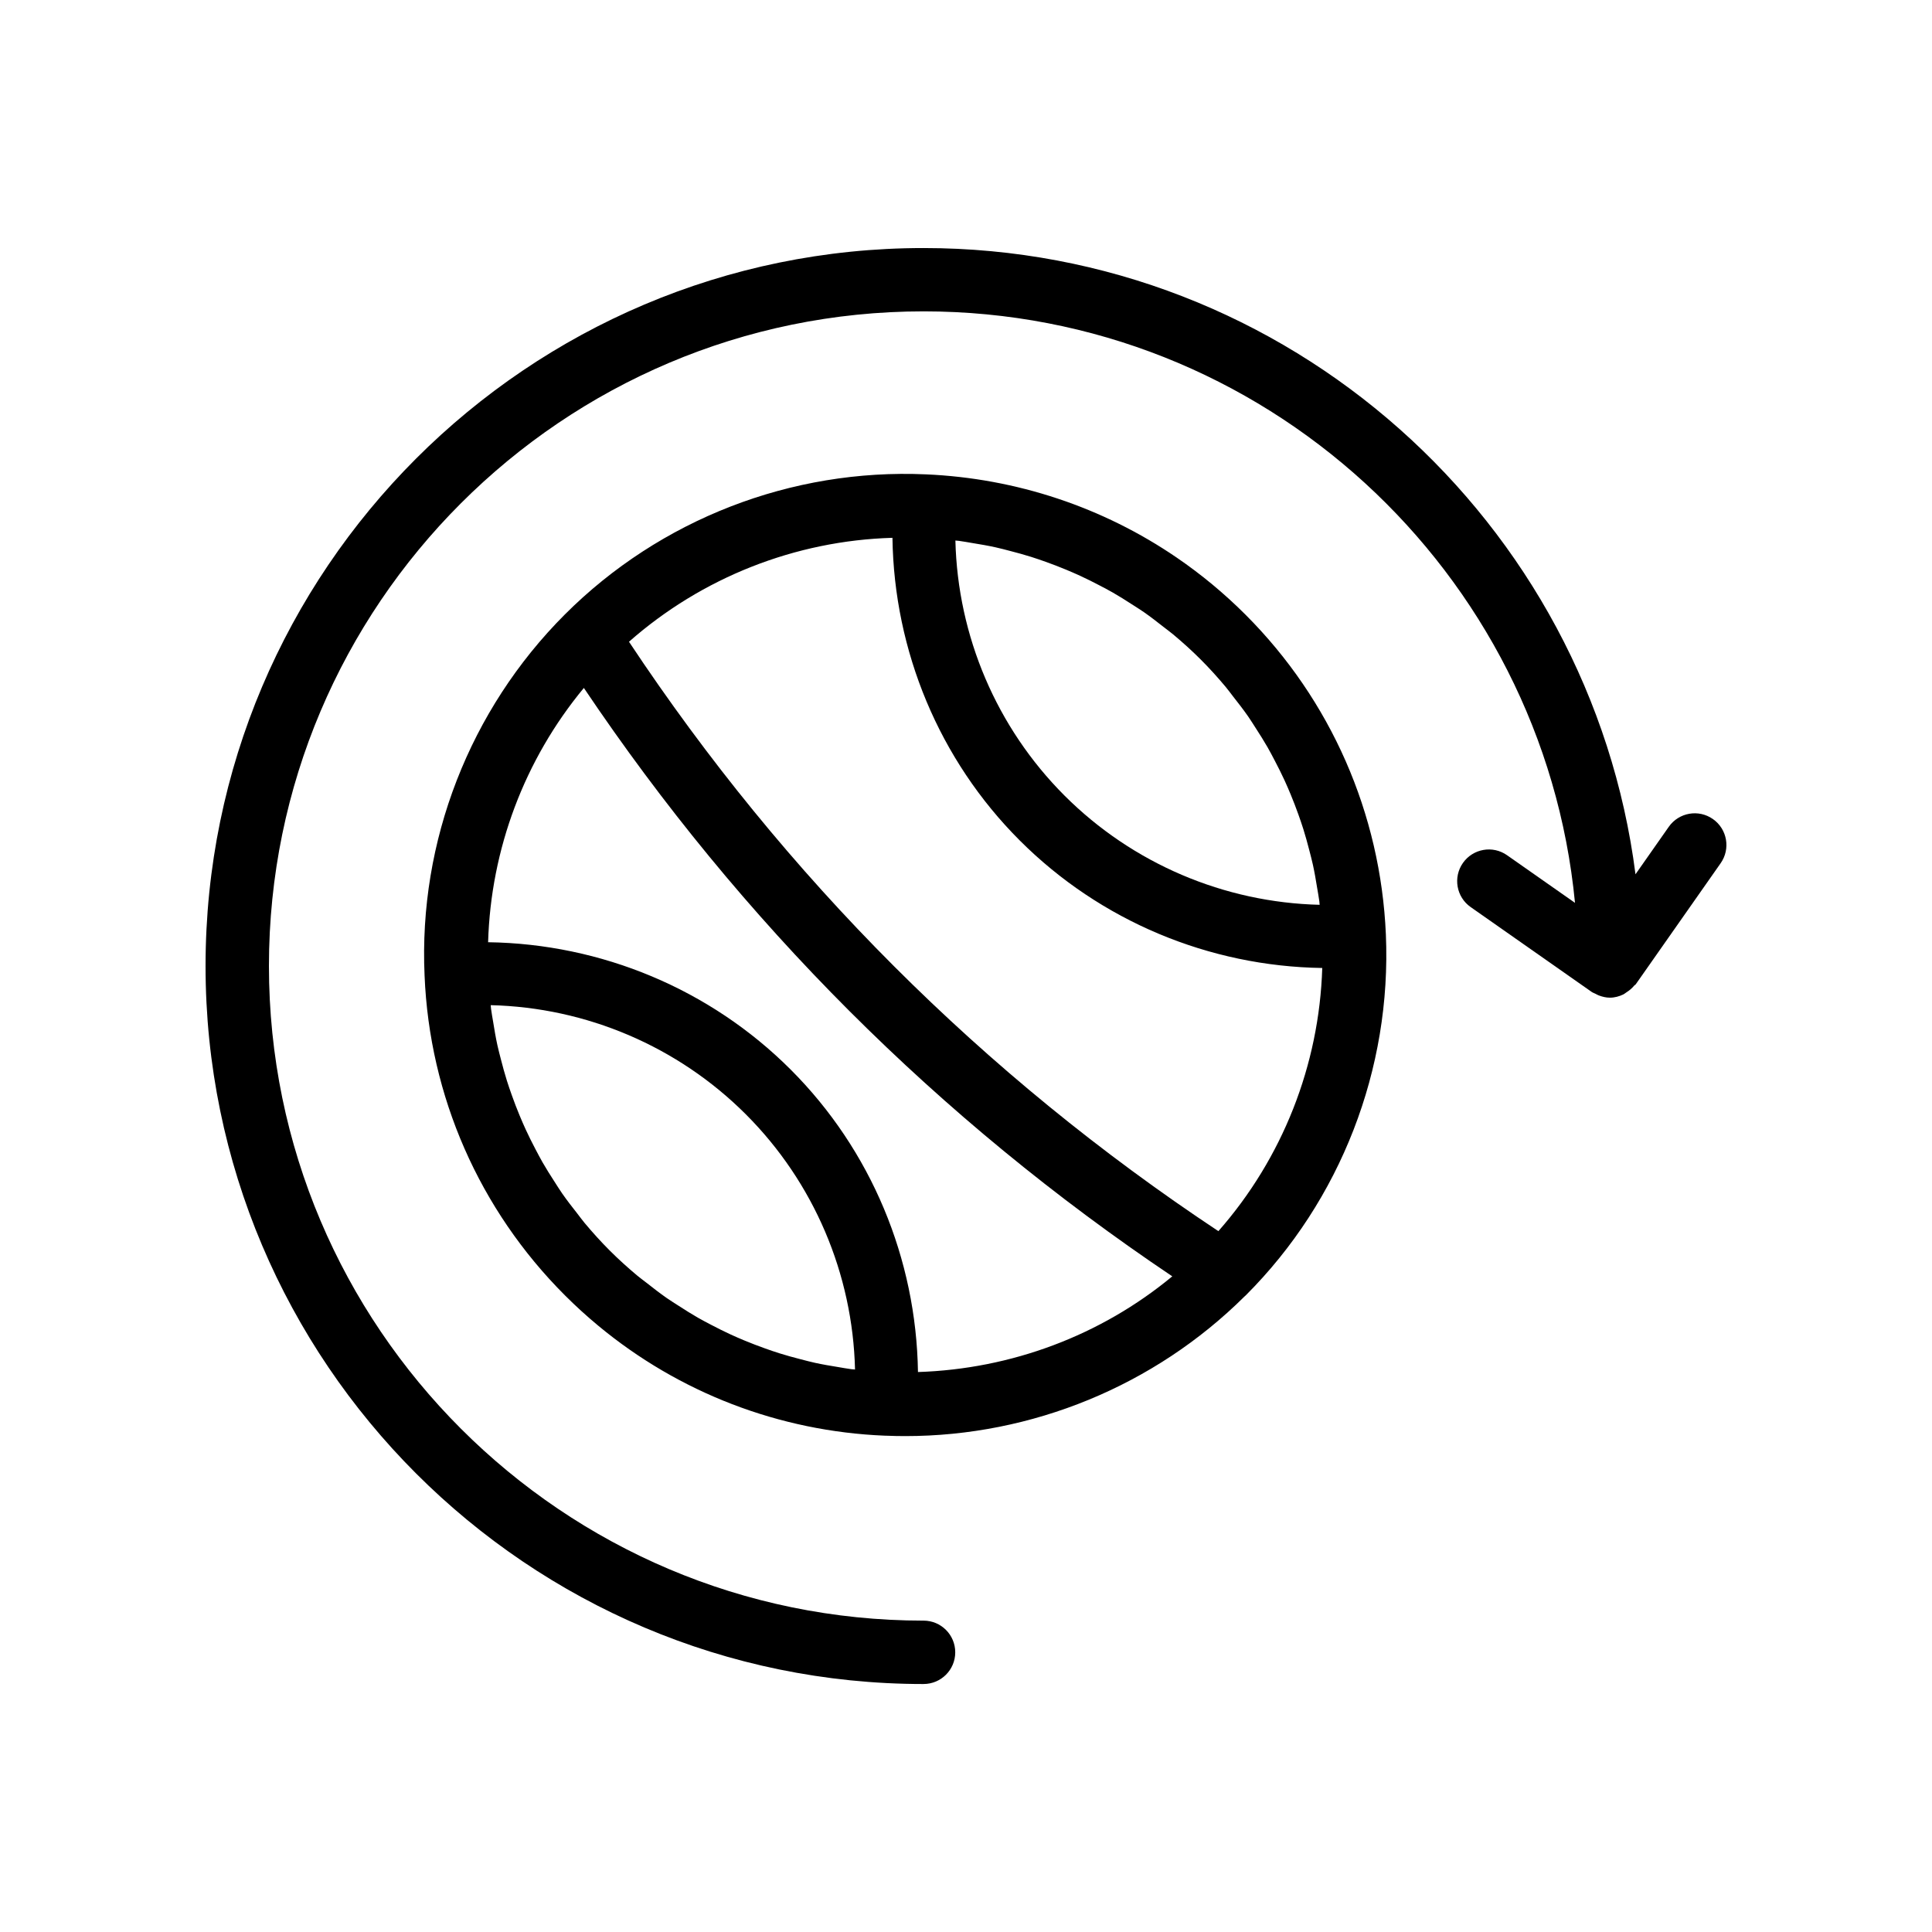
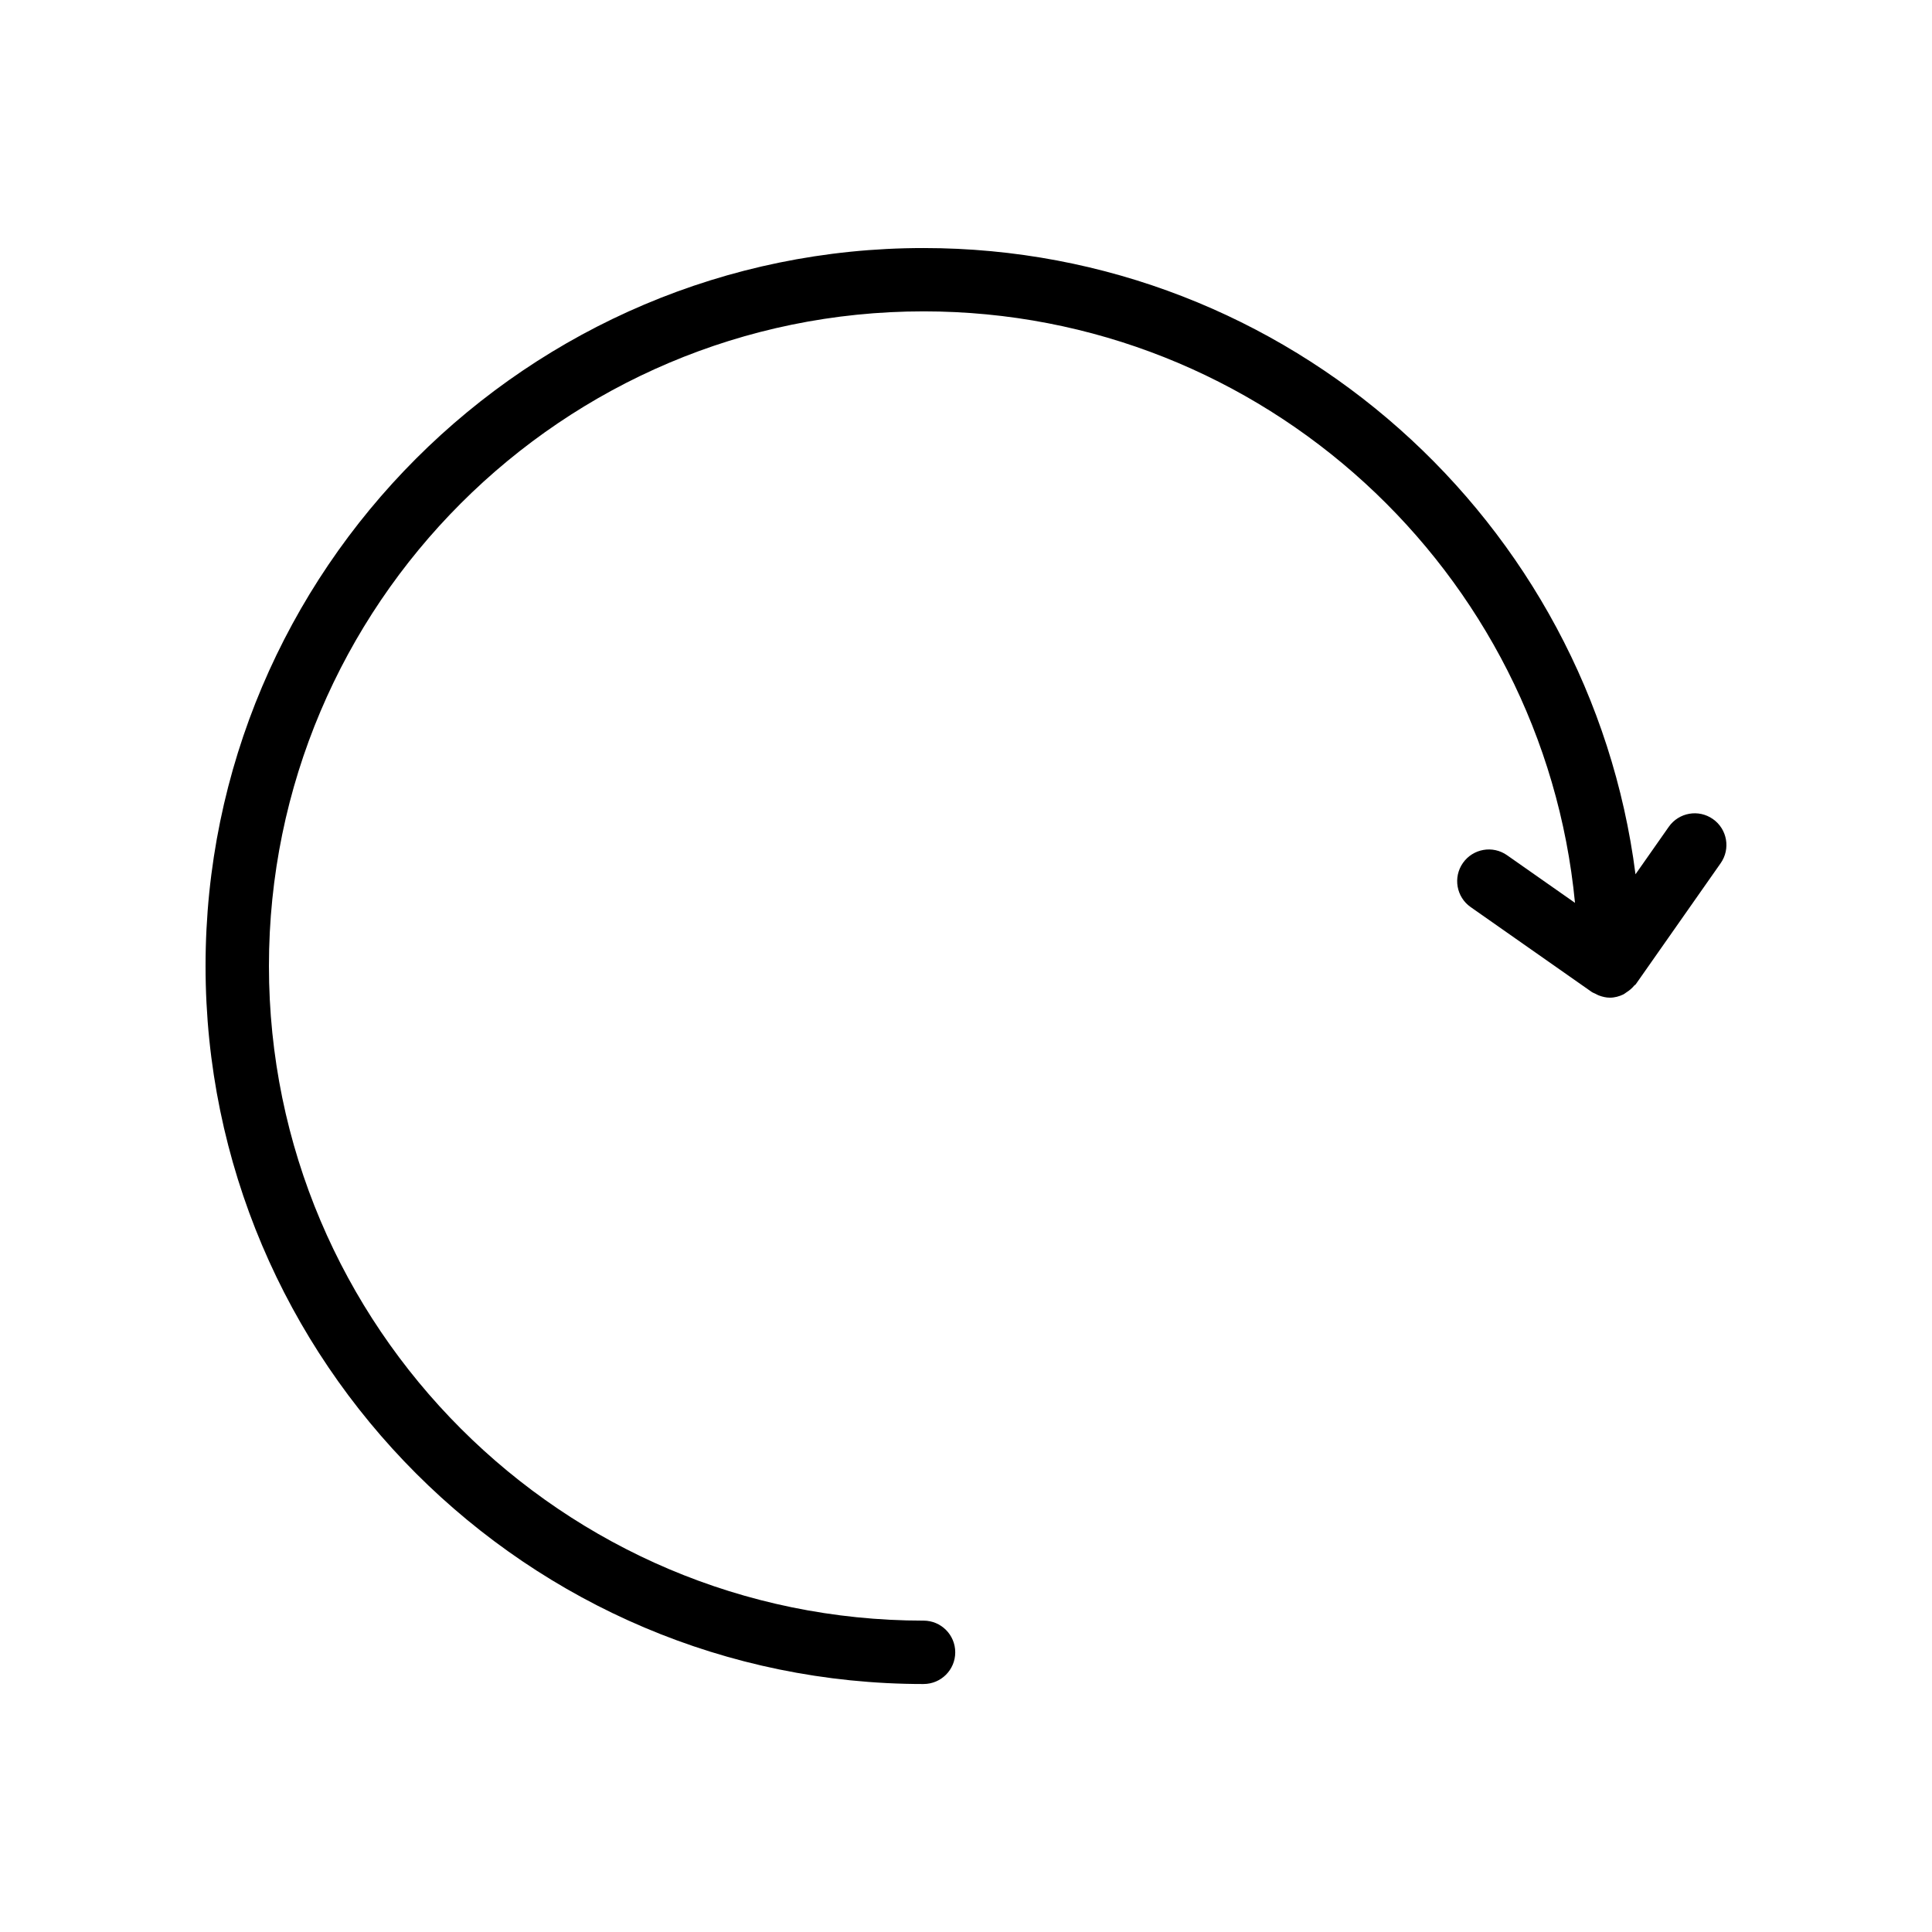
<svg xmlns="http://www.w3.org/2000/svg" fill="#000000" width="800px" height="800px" version="1.1" viewBox="144 144 512 512">
  <g>
    <path d="m388.75 590.28c4.637 0 8.398-3.754 8.398-8.398 0-4.641-3.758-8.398-8.398-8.398-95.656 0-173.48-77.828-173.48-173.49 0-95.652 77.828-173.48 173.48-173.48 90.012 0 164.19 68.918 172.64 156.75l-18.004-12.621c-3.797-2.672-9.031-1.746-11.699 2.051-2.66 3.797-1.742 9.035 2.055 11.691l32.07 22.484c0.316 0.223 0.668 0.32 1 0.492 0.301 0.156 0.574 0.32 0.895 0.441 0.953 0.355 1.93 0.59 2.918 0.59h0.004 0.004c1.285 0 2.465-0.34 3.555-0.852 0.305-0.145 0.543-0.379 0.832-0.559 0.781-0.492 1.465-1.062 2.043-1.773 0.129-0.16 0.328-0.219 0.445-0.387l22.488-32.07c2.66-3.797 1.742-9.035-2.055-11.691-3.801-2.672-9.031-1.746-11.699 2.051l-8.82 12.582c-11.977-93.477-91.988-165.96-188.67-165.96-104.92 0-190.28 85.355-190.28 190.27 0 104.92 85.359 190.28 190.28 190.28z" />
-     <path d="m474.15 487.27c25.125-25.117 38.656-59.977 37.121-95.629-1.387-32.055-14.598-62.148-37.191-84.738-5.648-5.648-11.762-10.711-18.262-15.152-19.496-13.312-42.43-21.004-66.461-22.043h-0.012c-35.582-1.586-70.445 11.926-95.641 37.121-25.242 25.246-38.797 60.129-37.188 95.688 1.305 31.98 14.512 62.082 37.188 84.754 2.836 2.836 5.785 5.523 8.84 8.055 21.387 17.742 47.934 27.996 75.902 29.141 0.051 0.004 0.102 0 0.152 0.004 0.07 0.004 0.145 0.004 0.215 0.004h0.004c1.703 0.07 3.402 0.105 5.106 0.105 33.559 0 66.008-13.312 89.863-36.98 0.051-0.047 0.105-0.09 0.156-0.141 0.062-0.062 0.137-0.117 0.207-0.188zm-75.965-199.93c1.168 0.152 2.316 0.379 3.473 0.566 2.074 0.336 4.144 0.688 6.188 1.141 1.277 0.281 2.535 0.621 3.801 0.949 1.891 0.488 3.773 1 5.629 1.586 1.297 0.406 2.574 0.855 3.852 1.309 1.793 0.637 3.57 1.32 5.328 2.051 1.258 0.523 2.512 1.062 3.75 1.633 1.738 0.797 3.445 1.656 5.137 2.543 1.188 0.621 2.375 1.238 3.539 1.902 1.719 0.984 3.398 2.047 5.066 3.125 1.066 0.688 2.144 1.348 3.188 2.074 1.793 1.25 3.523 2.594 5.246 3.953 0.844 0.664 1.715 1.281 2.539 1.973 2.512 2.102 4.949 4.301 7.281 6.633 2.332 2.332 4.535 4.773 6.633 7.281 0.695 0.828 1.316 1.707 1.984 2.559 1.352 1.715 2.691 3.441 3.938 5.227 0.73 1.051 1.398 2.144 2.094 3.219 1.07 1.656 2.125 3.324 3.102 5.031 0.672 1.176 1.293 2.375 1.918 3.57 0.879 1.68 1.73 3.371 2.523 5.09 0.578 1.258 1.125 2.527 1.656 3.809 0.719 1.73 1.387 3.481 2.019 5.246 0.465 1.305 0.922 2.617 1.336 3.941 0.57 1.812 1.07 3.648 1.547 5.488 0.34 1.312 0.691 2.625 0.984 3.953 0.43 1.957 0.766 3.941 1.09 5.926 0.203 1.246 0.445 2.484 0.609 3.738 0.039 0.309 0.047 0.621 0.082 0.93-25.312-0.617-49.57-10.91-67.598-28.934-18.027-18.031-28.316-42.281-28.93-67.602 0.336 0.043 0.668 0.047 0.996 0.09zm-28.559 219.51c-1.191-0.152-2.367-0.383-3.551-0.574-2.047-0.328-4.086-0.676-6.102-1.117-1.277-0.281-2.539-0.621-3.801-0.945-1.891-0.484-3.773-1-5.637-1.586-1.285-0.402-2.555-0.844-3.82-1.297-1.805-0.641-3.59-1.328-5.359-2.059-1.246-0.52-2.488-1.051-3.715-1.617-1.746-0.805-3.465-1.668-5.172-2.562-1.18-0.617-2.359-1.23-3.519-1.895-1.727-0.988-3.406-2.055-5.078-3.137-1.062-0.688-2.144-1.348-3.184-2.074-1.797-1.254-3.531-2.602-5.262-3.965-0.844-0.664-1.719-1.285-2.547-1.977-2.516-2.106-4.961-4.312-7.305-6.656s-4.555-4.793-6.66-7.312c-0.68-0.812-1.289-1.672-1.941-2.504-1.375-1.742-2.738-3.496-4-5.309-0.715-1.027-1.363-2.09-2.043-3.141-1.094-1.691-2.172-3.391-3.168-5.133-0.652-1.141-1.254-2.305-1.867-3.465-0.906-1.723-1.777-3.461-2.59-5.231-0.555-1.211-1.082-2.43-1.594-3.66-0.746-1.789-1.438-3.602-2.086-5.43-0.441-1.242-0.875-2.492-1.273-3.75-0.594-1.891-1.117-3.805-1.609-5.731-0.316-1.234-0.648-2.465-0.922-3.715-0.449-2.043-0.797-4.113-1.129-6.188-0.188-1.164-0.414-2.316-0.562-3.488-0.039-0.316-0.047-0.641-0.086-0.957 25.32 0.609 49.586 10.902 67.617 28.934 18.027 18.031 28.32 42.293 28.93 67.621-0.32-0.035-0.645-0.039-0.965-0.082zm17.645 0.75c-0.449-30-12.395-58.82-33.738-80.156-21.352-21.348-50.203-33.324-80.18-33.746 0.711-24.629 9.637-48.406 25.375-67.387 41.621 61.949 93.992 114.32 155.94 155.93-18.934 15.684-42.691 24.57-67.395 25.359zm79.617-37.332c-62.359-41.348-114.84-93.832-156.2-156.2 19.332-17.035 44.078-26.801 69.82-27.543 0.434 30.012 12.383 58.848 33.738 80.203 21.352 21.352 50.164 33.355 80.164 33.797-0.797 25.758-10.555 50.473-27.527 69.742z" />
  </g>
</svg>